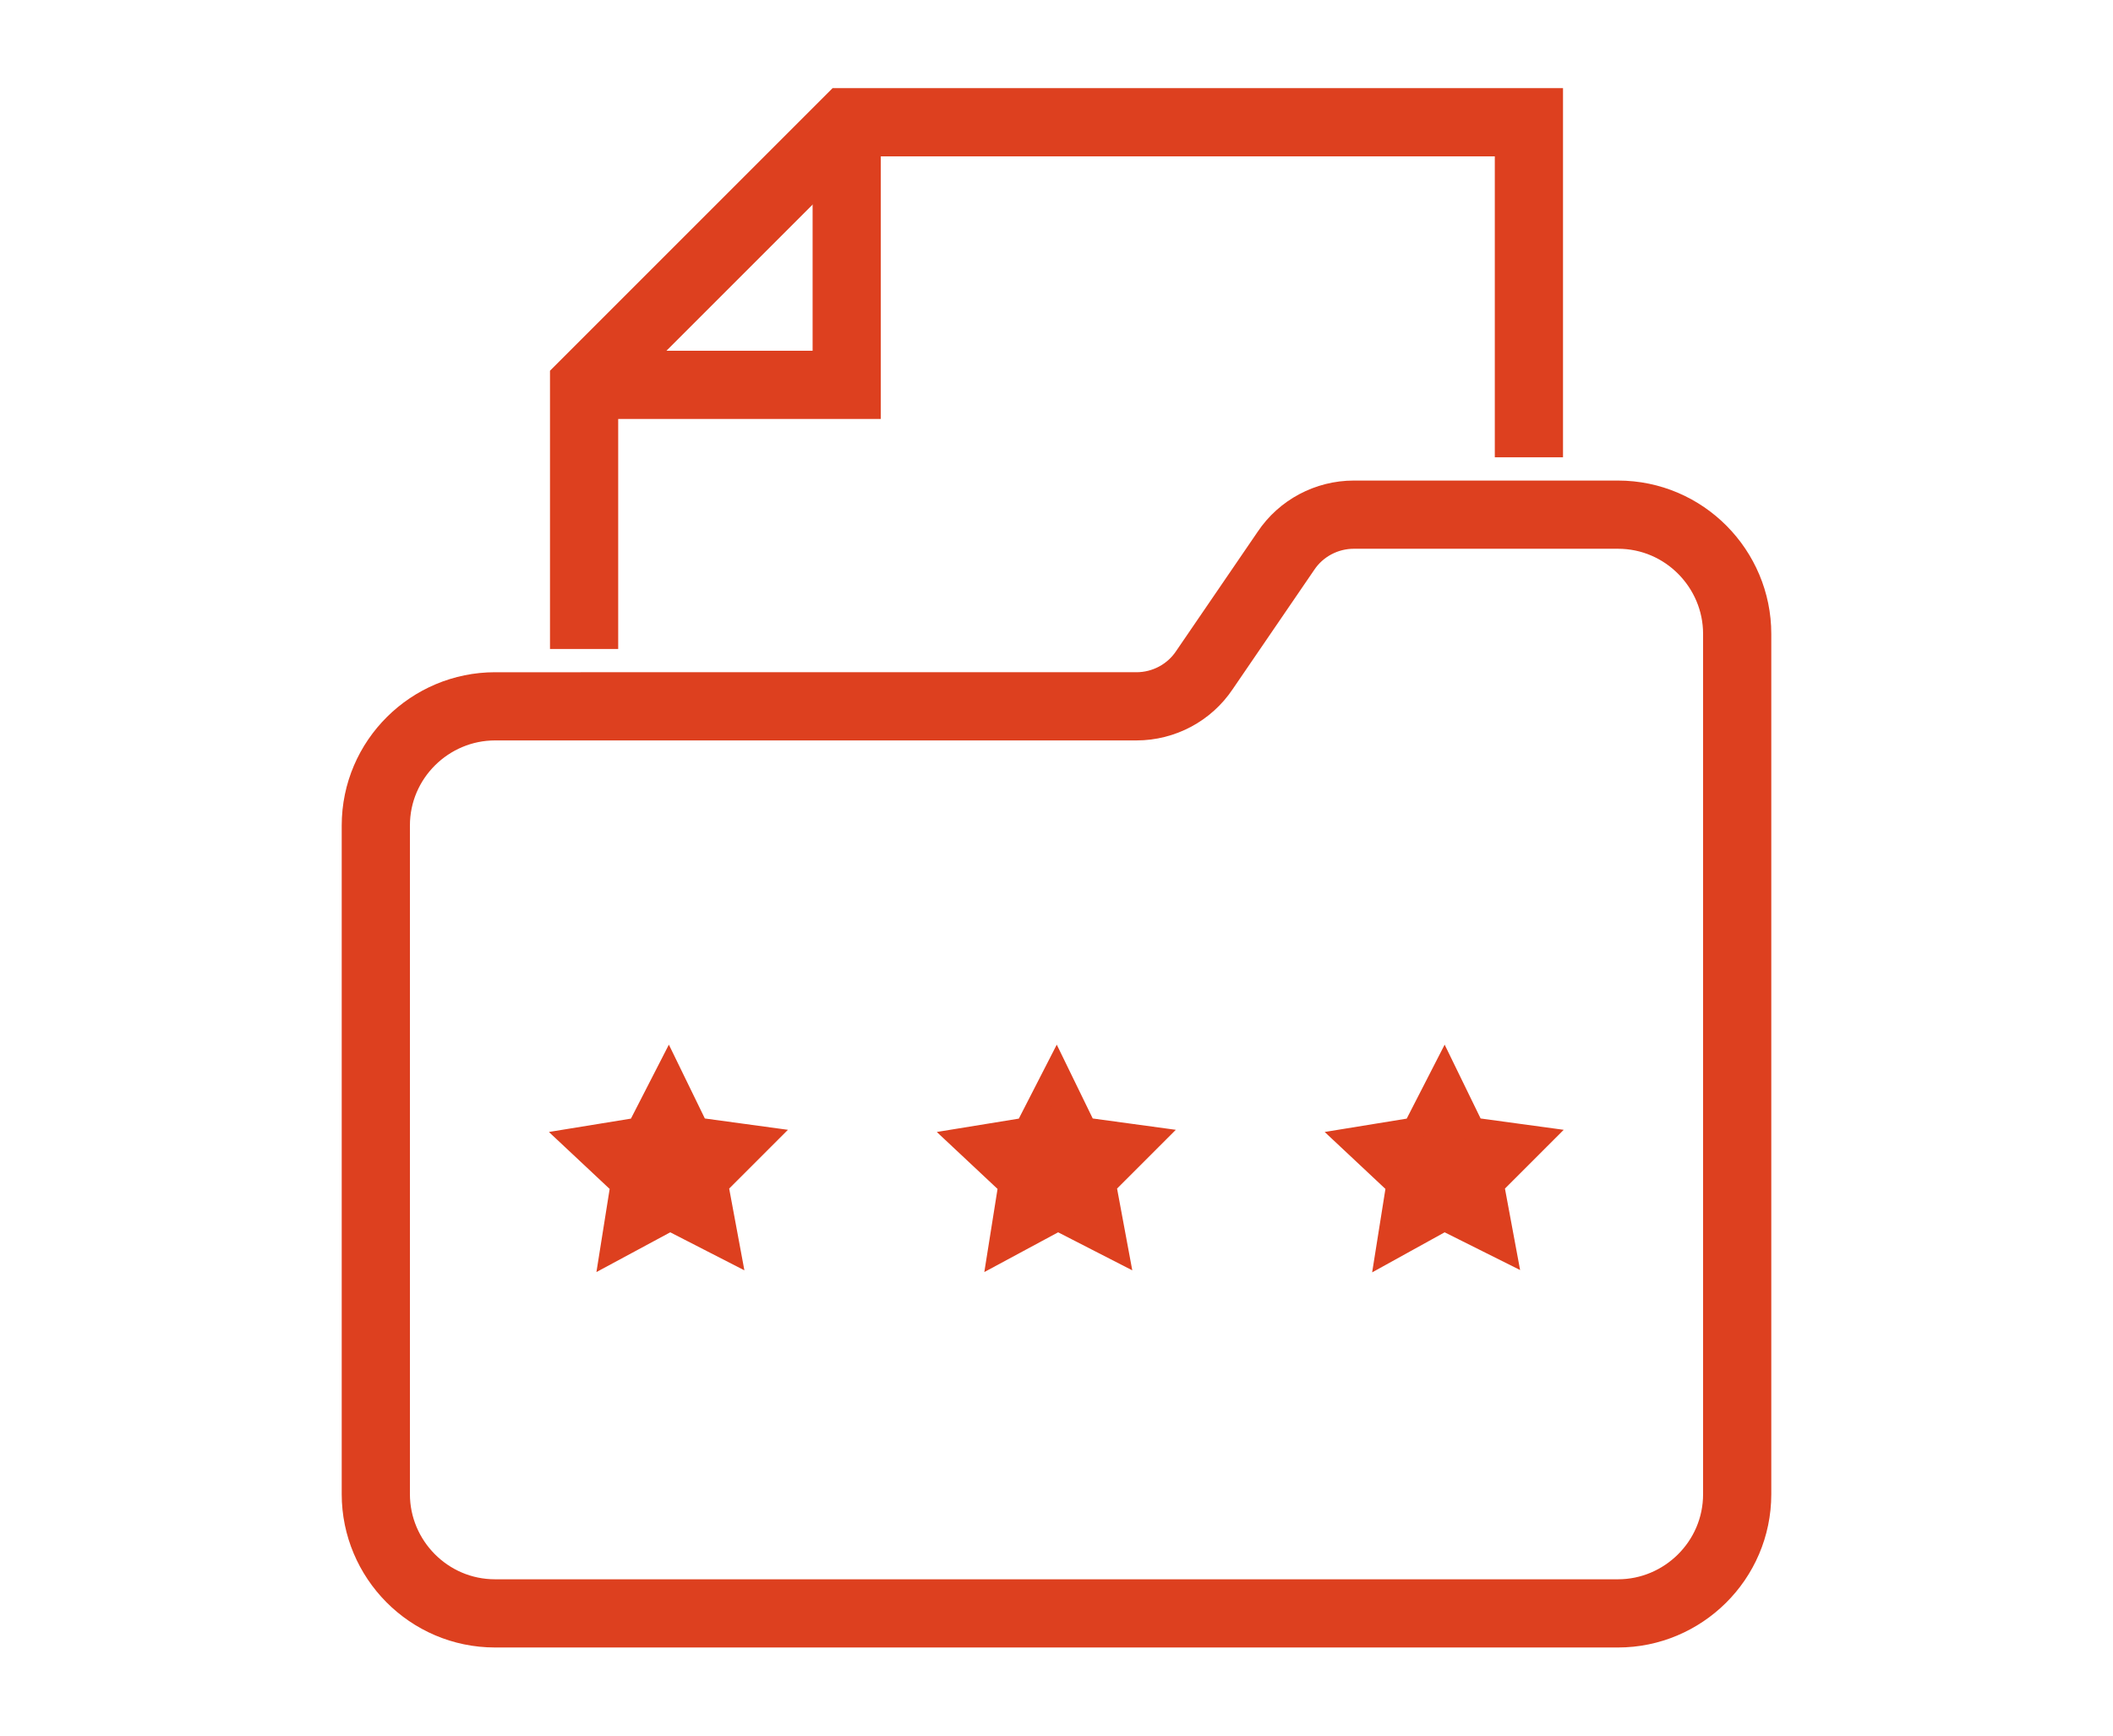
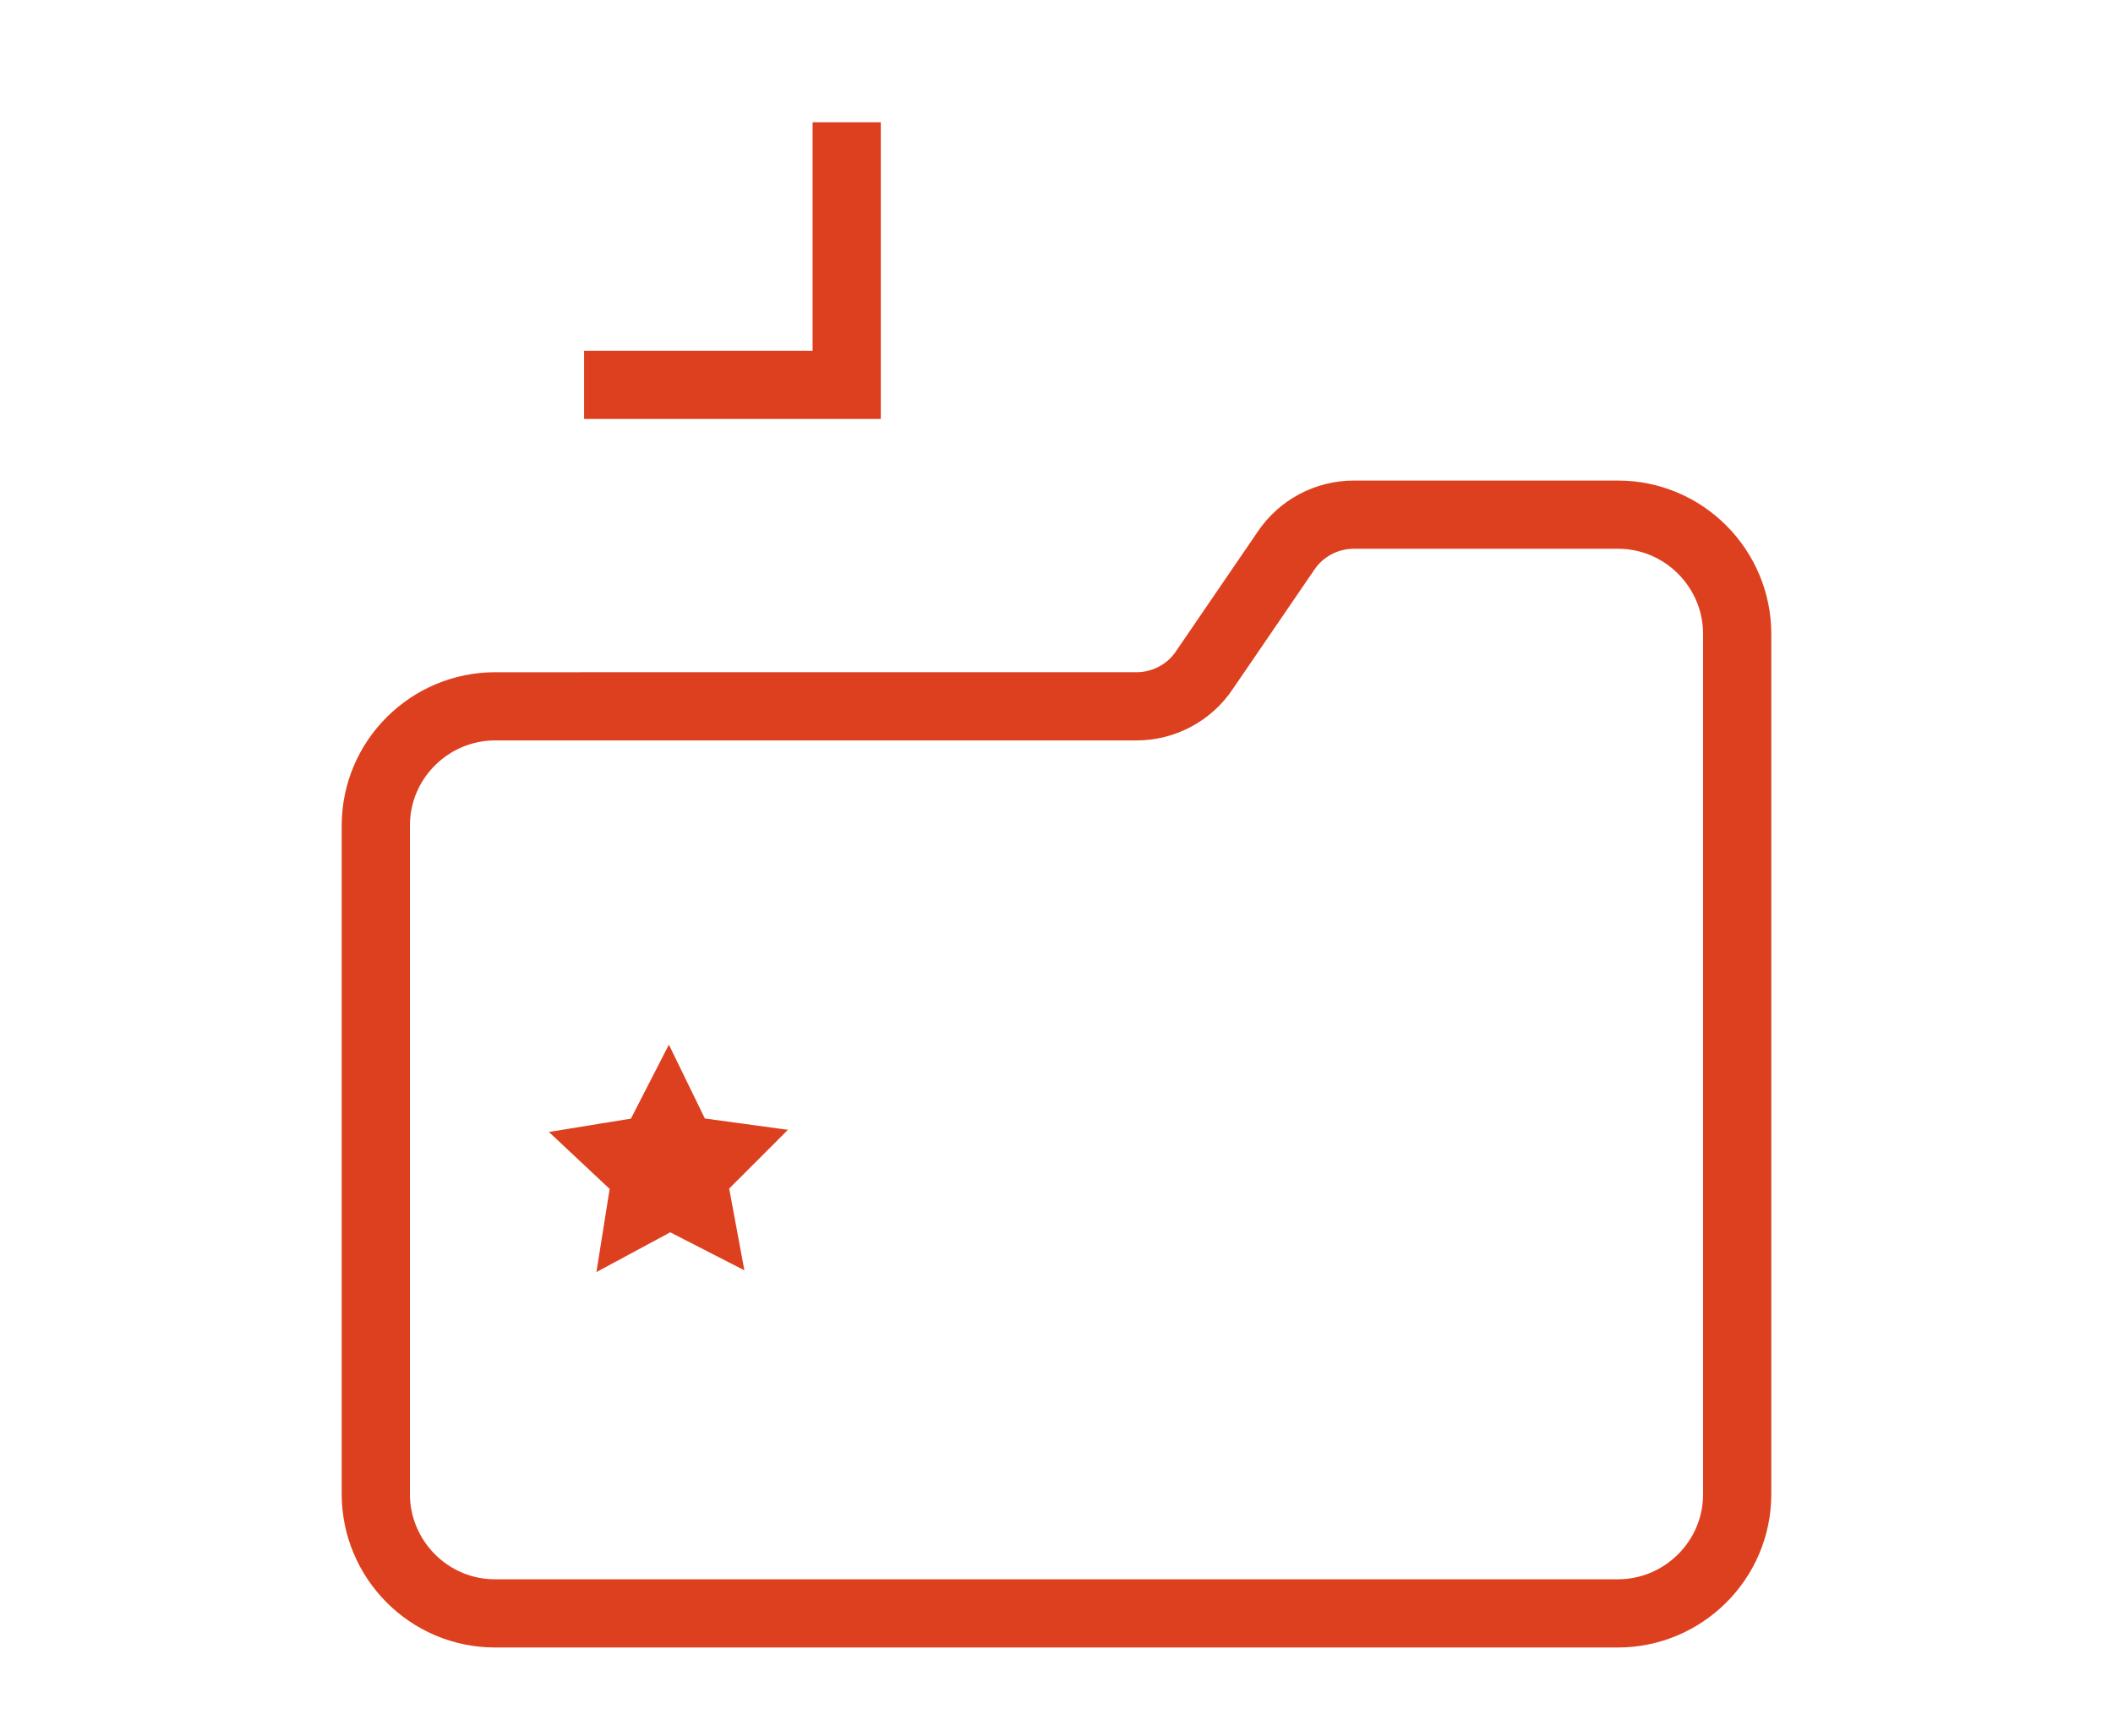
<svg xmlns="http://www.w3.org/2000/svg" version="1.1" id="Layer_1" x="0px" y="0px" viewBox="0 0 140 115" enable-background="new 0 0 140 115" xml:space="preserve">
  <g>
    <path fill="none" stroke="#DD401F" stroke-width="4.519" stroke-miterlimit="10" d="M107.2,106.9c4.3,0,7.9-3.5,7.9-7.9v-57   c0-4.3-3.5-7.9-7.9-7.9H89.7c-1.8,0-3.5,0.9-4.5,2.4l-5.4,7.9c-1,1.5-2.7,2.4-4.5,2.4H32.8c-4.3,0-7.9,3.5-7.9,7.9V99   c0,4.3,3.5,7.9,7.9,7.9H107.2z" />
-     <polyline fill="none" stroke="#DD401F" stroke-width="4.519" stroke-miterlimit="10" points="38.7,43 38.7,25.5 56.1,8.1    101.3,8.1 101.3,30.3  " />
    <polyline fill="none" stroke="#DD401F" stroke-width="4.519" stroke-miterlimit="10" points="38.7,25.5 56.1,25.5 56.1,8.1  " />
    <g>
      <polygon fill="#DD401F" stroke="#DD401F" stroke-width="1.506" stroke-miterlimit="10" points="48.3,82.8 44.4,80.8 40.5,82.9     41.2,78.5 38,75.5 42.3,74.8 44.3,70.9 46.2,74.8 50.6,75.4 47.5,78.5   " />
-       <polygon fill="#DD401F" stroke="#DD401F" stroke-width="1.506" stroke-miterlimit="10" points="74,82.8 70.1,80.8 66.2,82.9     66.9,78.5 63.7,75.5 68,74.8 70,70.9 71.9,74.8 76.3,75.4 73.2,78.5   " />
-       <polygon fill="#DD401F" stroke="#DD401F" stroke-width="1.506" stroke-miterlimit="10" points="99.7,82.8 95.7,80.8 91.9,82.9     92.6,78.5 89.4,75.5 93.7,74.8 95.7,70.9 97.6,74.8 102,75.4 98.9,78.5   " />
    </g>
  </g>
</svg>